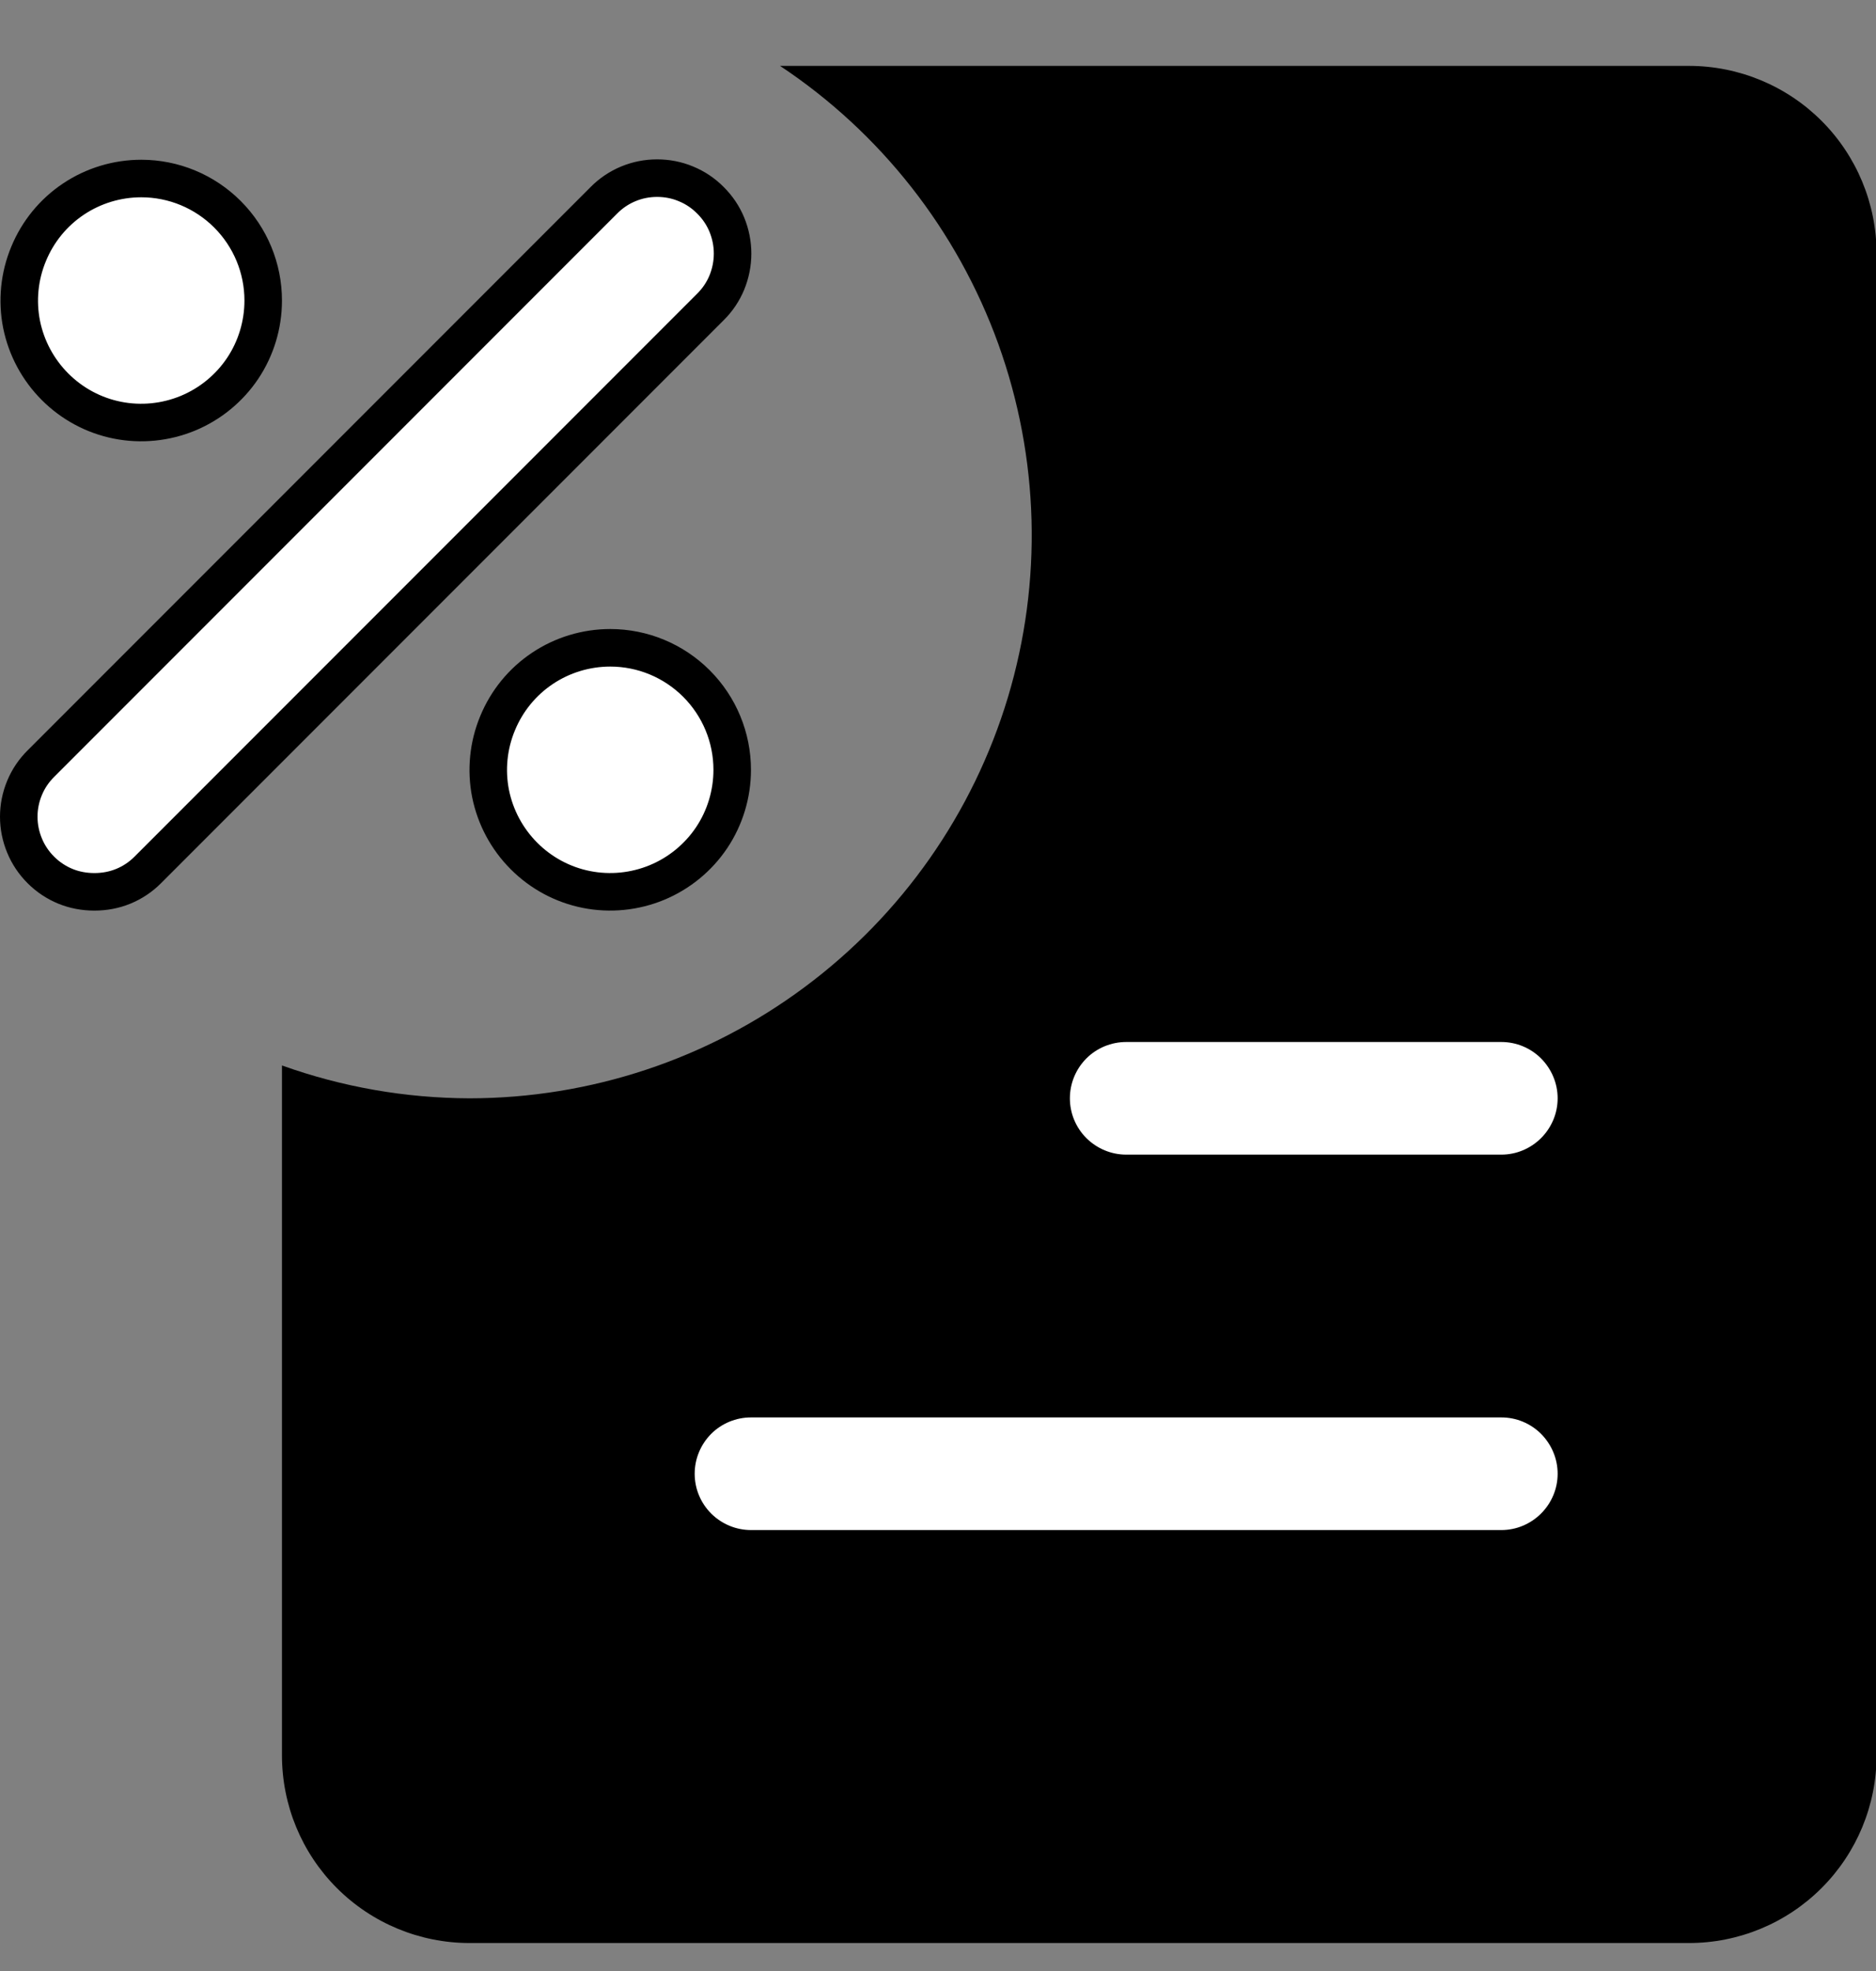
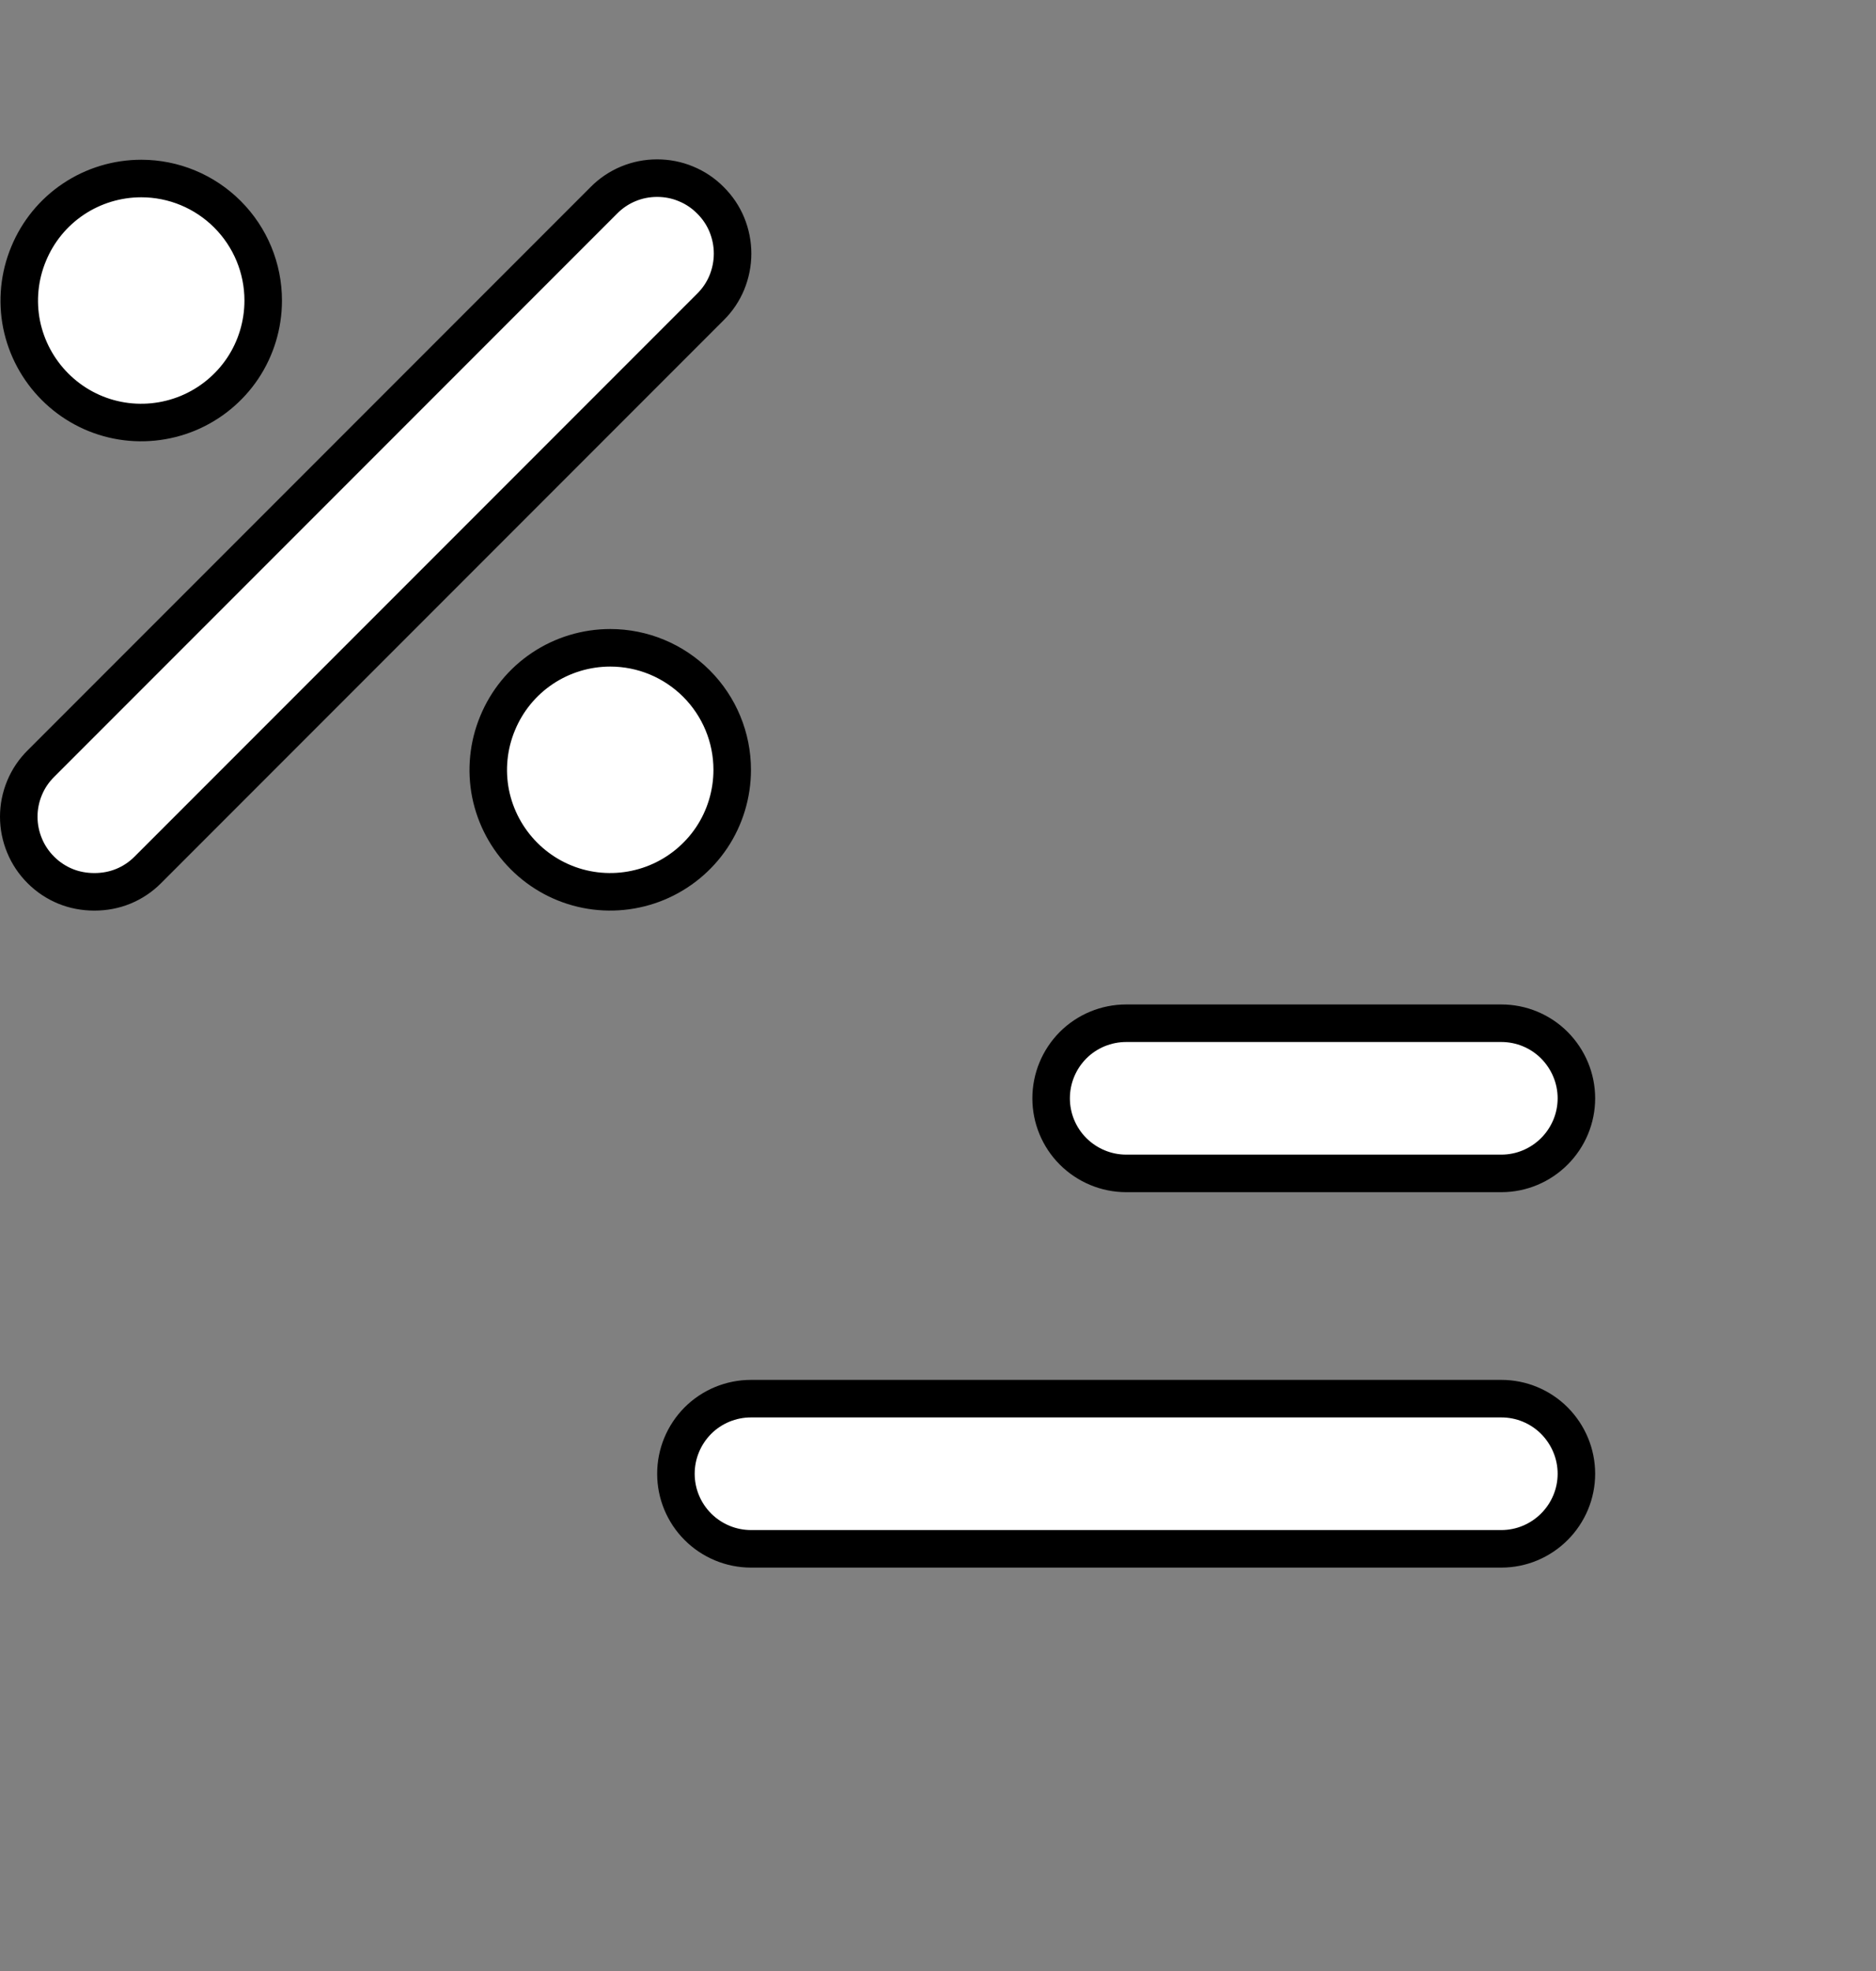
<svg xmlns="http://www.w3.org/2000/svg" width="20" height="21" viewBox="0 0 20 21" fill="none">
  <rect x="0" y="0" width="20" height="21" fill="#808080" stroke="none" />
-   <path d="M5.006 11.702C6.294 11.701 7.548 11.285 8.581 10.515C9.615 9.746 10.373 8.665 10.745 7.431C11.116 6.197 11.08 4.877 10.643 3.665C10.205 2.453 9.389 1.414 8.316 0.702H18.006C18.536 0.702 19.045 0.913 19.42 1.288C19.795 1.663 20.006 2.172 20.006 2.702V18.702C20.006 19.233 19.795 19.741 19.42 20.116C19.045 20.491 18.536 20.702 18.006 20.702H5.006C4.475 20.702 3.966 20.491 3.591 20.116C3.216 19.741 3.006 19.233 3.006 18.702V11.352C3.648 11.582 4.324 11.7 5.006 11.702Z" fill="black" />
  <path d="M8.006 14.902H16.006C16.218 14.902 16.421 14.986 16.571 15.136C16.721 15.287 16.806 15.49 16.806 15.702C16.806 15.914 16.721 16.117 16.571 16.267C16.421 16.417 16.218 16.502 16.006 16.502H8.006C7.794 16.502 7.59 16.417 7.44 16.267C7.29 16.117 7.206 15.914 7.206 15.702C7.206 15.49 7.29 15.287 7.44 15.136C7.59 14.986 7.794 14.902 8.006 14.902ZM12.006 10.902H16.006C16.218 10.902 16.421 10.986 16.571 11.136C16.721 11.287 16.806 11.49 16.806 11.702C16.806 11.914 16.721 12.117 16.571 12.267C16.421 12.417 16.218 12.502 16.006 12.502H12.006C11.794 12.502 11.591 12.417 11.44 12.267C11.29 12.117 11.206 11.914 11.206 11.702C11.206 11.49 11.29 11.287 11.44 11.136C11.59 10.986 11.794 10.902 12.006 10.902ZM7.006 1.898C7.111 1.898 7.216 1.918 7.313 1.959C7.411 1.999 7.5 2.059 7.574 2.134C7.649 2.208 7.709 2.297 7.749 2.394C7.789 2.492 7.81 2.596 7.81 2.702C7.81 2.807 7.789 2.912 7.749 3.01C7.709 3.107 7.649 3.196 7.574 3.27L1.574 9.27C1.5 9.344 1.412 9.403 1.314 9.443C1.217 9.483 1.112 9.502 1.007 9.502H1.005C0.9 9.502 0.795 9.483 0.697 9.443C0.6 9.403 0.511 9.344 0.437 9.27C0.362 9.196 0.302 9.107 0.262 9.01C0.221 8.912 0.2 8.807 0.2 8.702C0.2 8.596 0.221 8.492 0.262 8.394C0.302 8.297 0.362 8.209 0.437 8.135L6.438 2.134C6.512 2.059 6.601 1.999 6.698 1.959C6.796 1.918 6.9 1.898 7.006 1.898ZM6.506 6.902C6.851 6.902 7.181 7.039 7.425 7.283C7.669 7.527 7.806 7.857 7.806 8.202C7.806 8.459 7.73 8.711 7.587 8.925C7.444 9.138 7.24 9.305 7.003 9.403C6.765 9.501 6.504 9.527 6.252 9.477C6 9.427 5.769 9.303 5.587 9.121C5.405 8.939 5.281 8.708 5.23 8.456C5.18 8.204 5.206 7.942 5.305 7.705C5.403 7.467 5.569 7.264 5.783 7.121C5.997 6.978 6.249 6.902 6.506 6.902ZM1.506 1.902C1.851 1.902 2.181 2.039 2.425 2.283C2.669 2.527 2.806 2.857 2.806 3.202C2.806 3.459 2.73 3.711 2.587 3.925C2.444 4.138 2.24 4.305 2.003 4.403C1.765 4.501 1.504 4.527 1.252 4.477C1 4.427 0.769 4.303 0.587 4.121C0.405 3.939 0.281 3.708 0.23 3.456C0.18 3.204 0.206 2.942 0.305 2.705C0.403 2.467 0.569 2.264 0.783 2.121C0.997 1.978 1.249 1.902 1.506 1.902Z" fill="white" stroke="black" stroke-width="0.4" />
</svg>